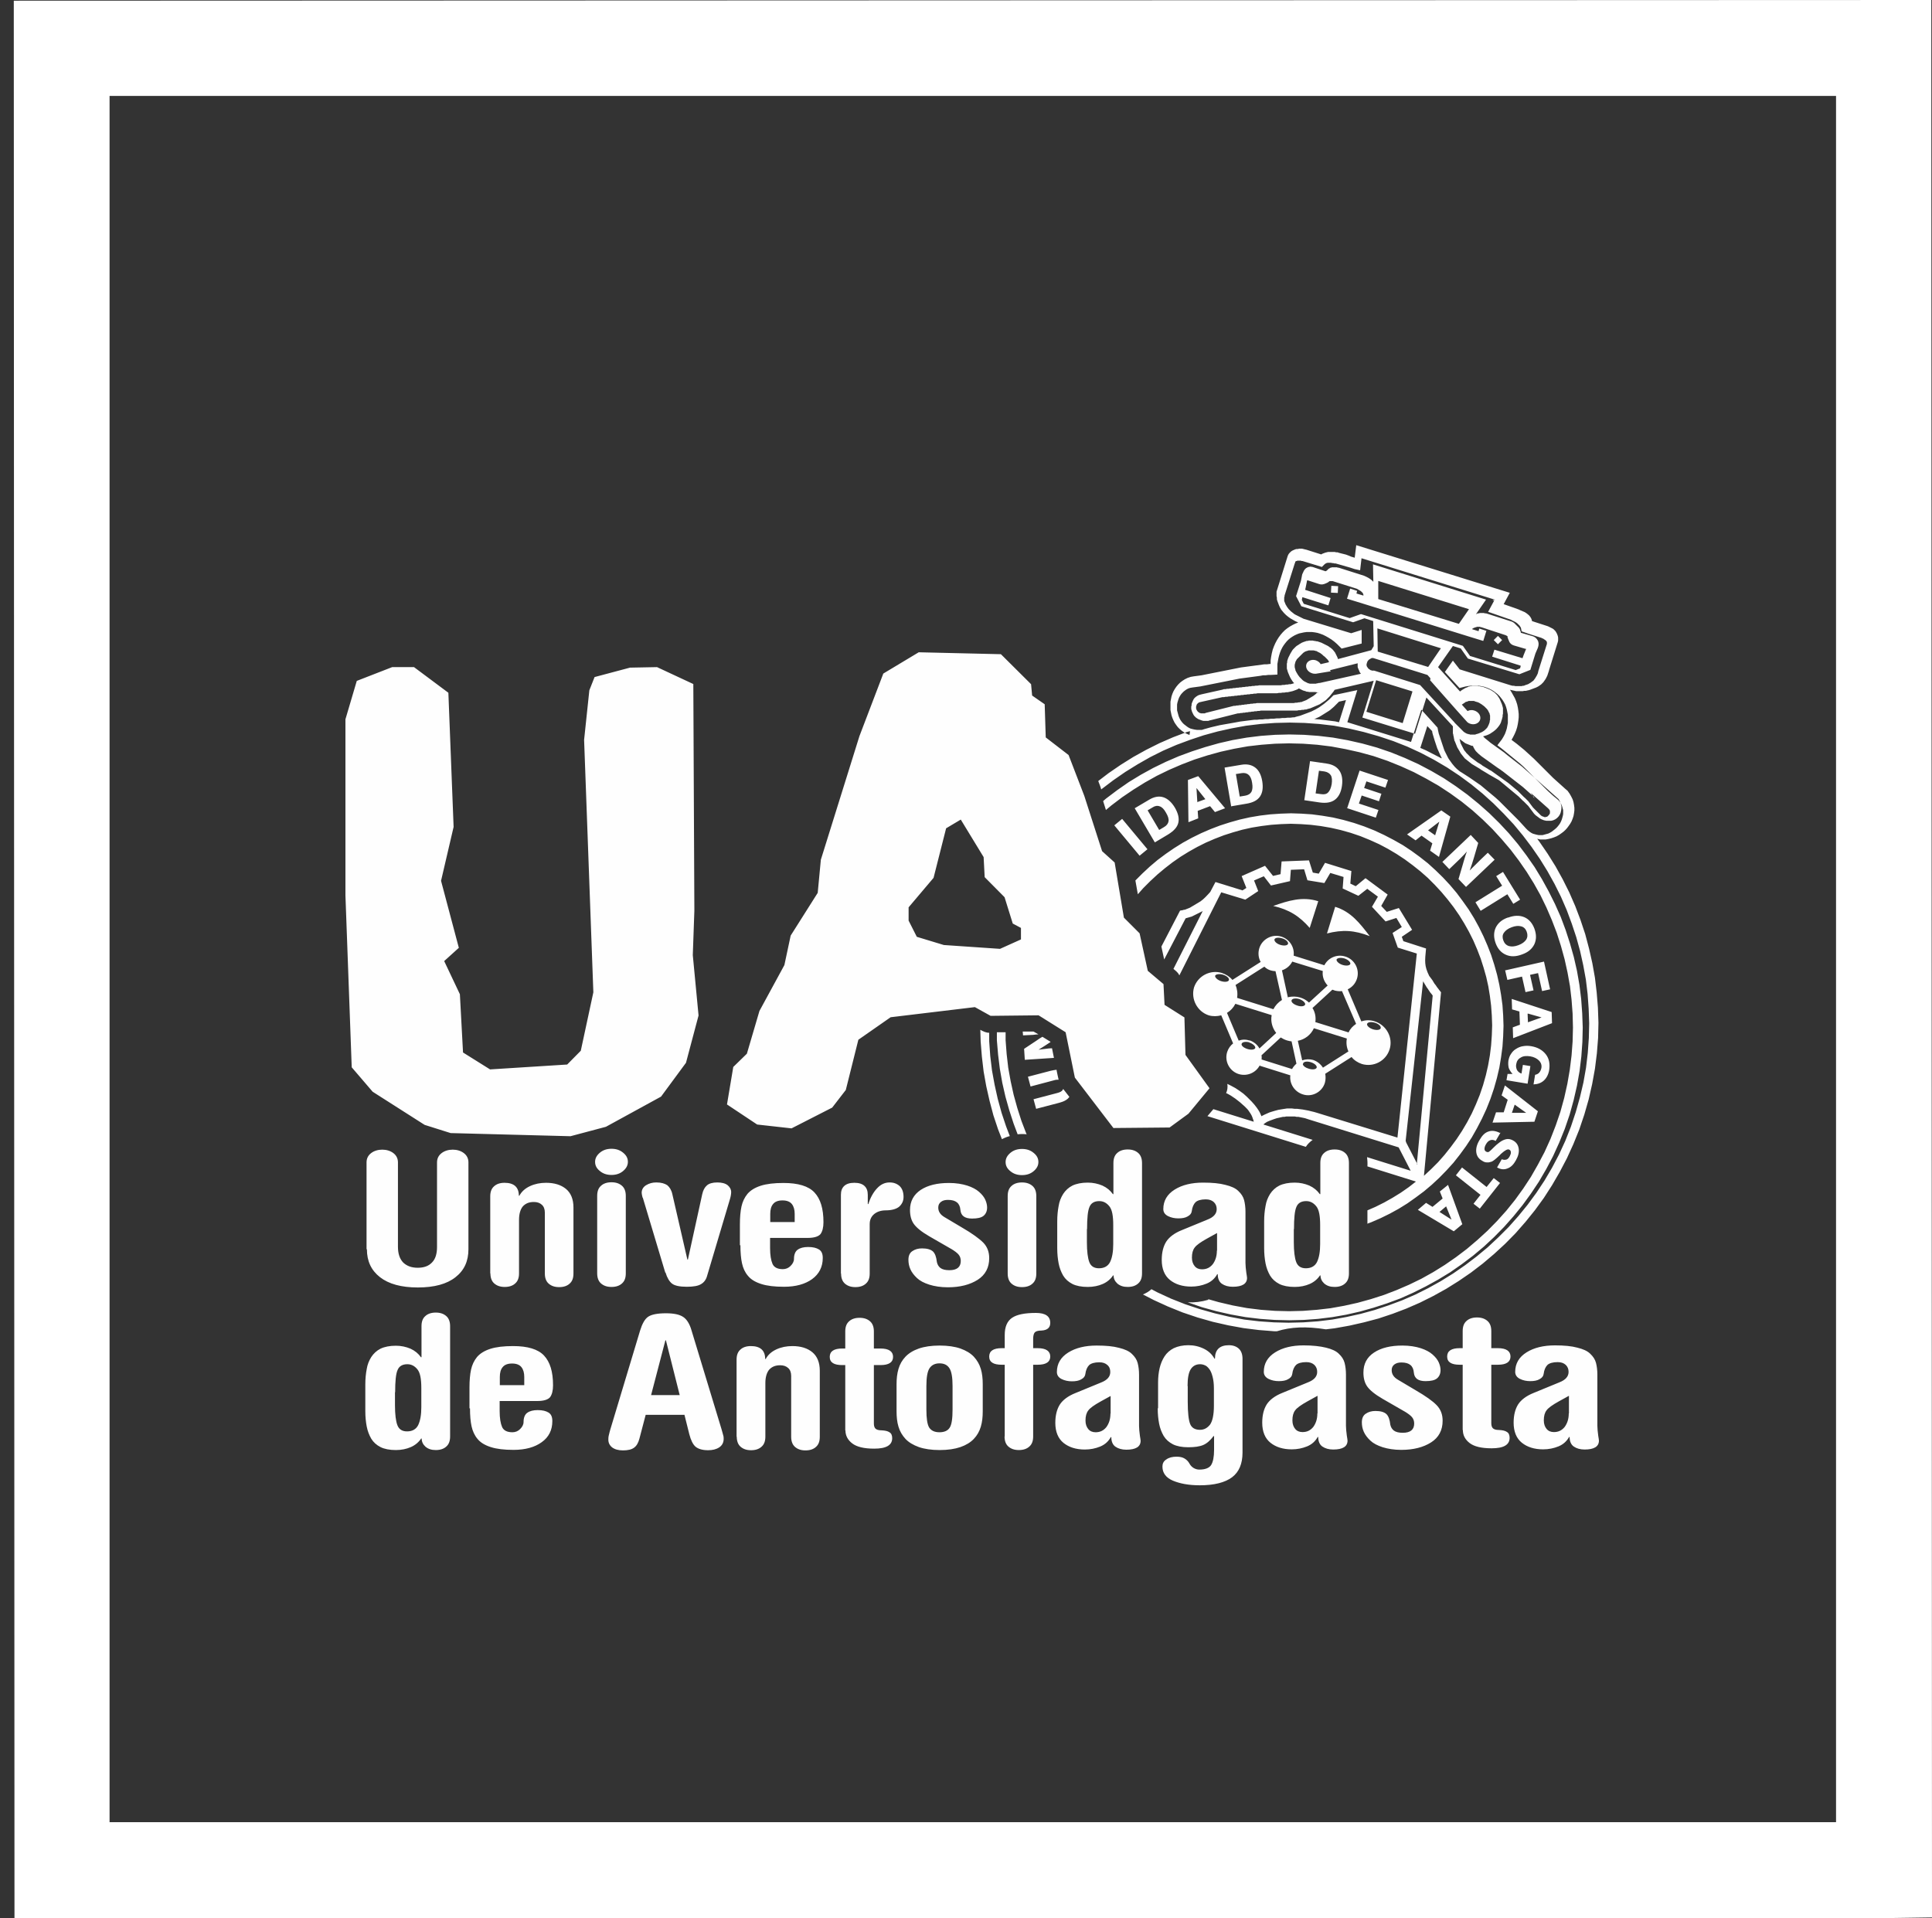
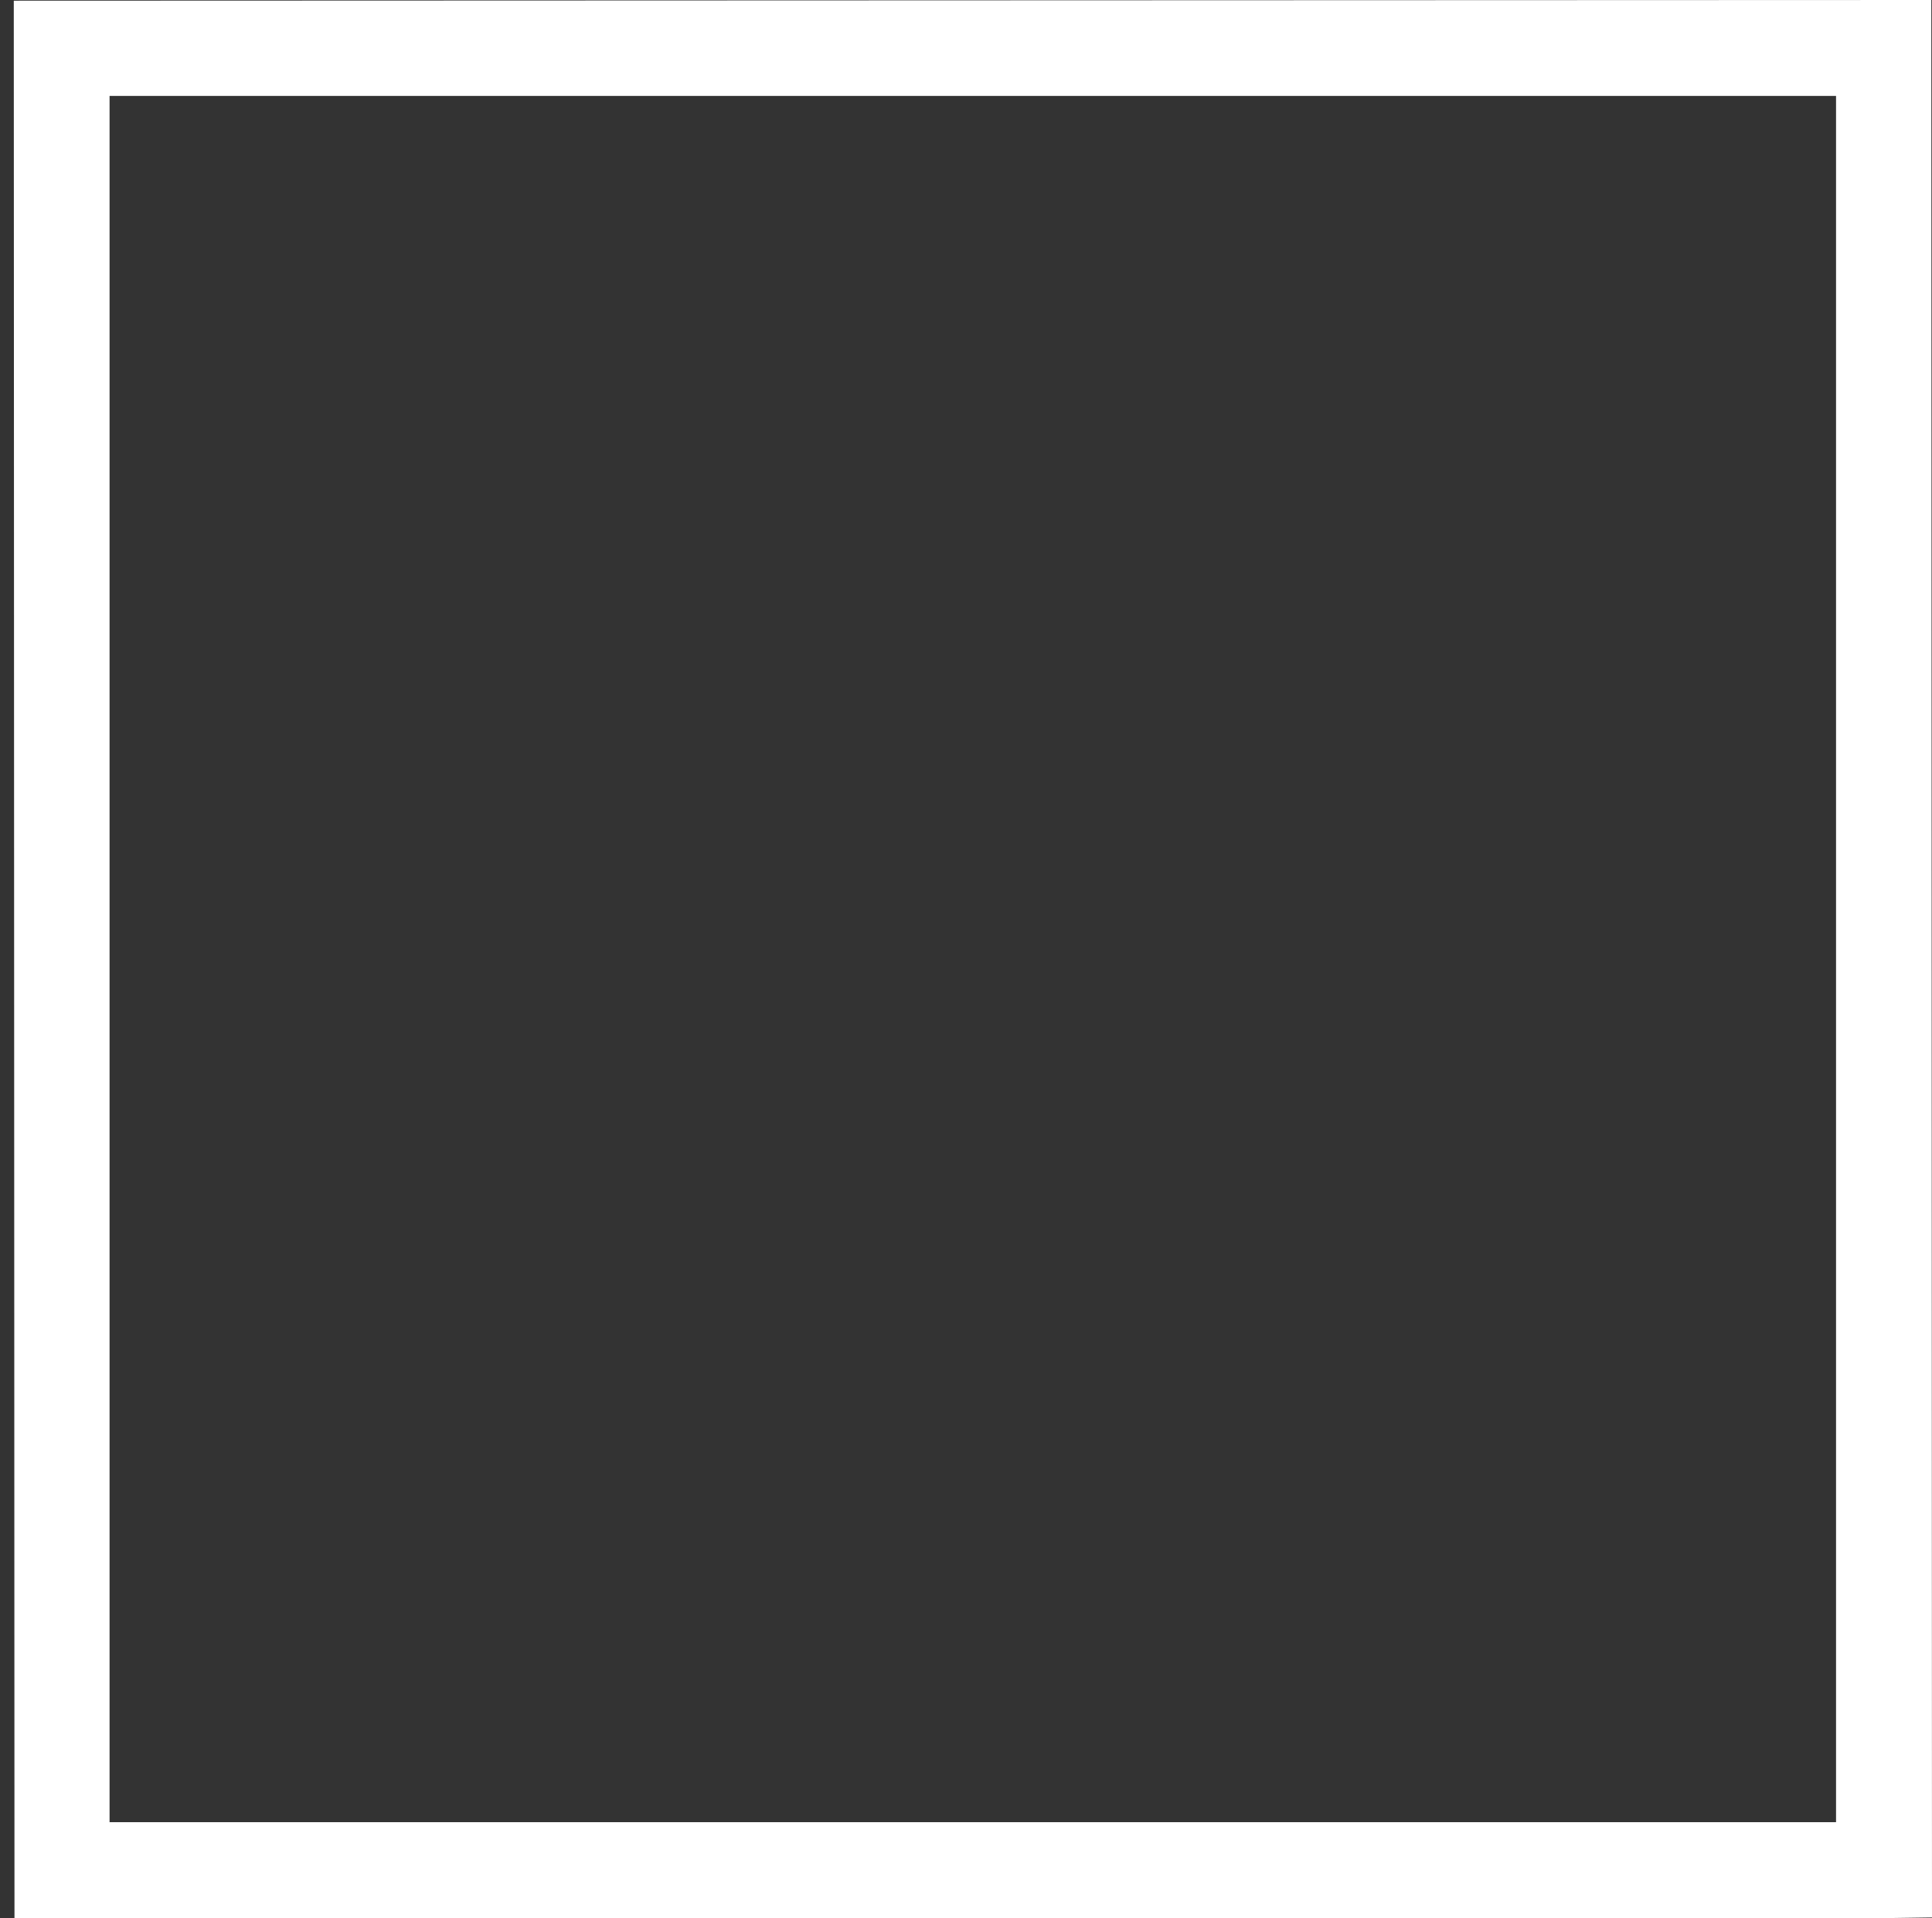
<svg xmlns="http://www.w3.org/2000/svg" id="Capa_2" data-name="Capa 2" viewBox="0 0 110.74 109.95">
  <rect x="0" y="0" width="110.74" height="109.95" fill="#333333" stroke="none" />
  <defs>
    <style> .cls-1 { fill: #fff; } .cls-1, .cls-2 { stroke-width: 0px; } .cls-2 { fill: #fefefe; fill-rule: evenodd; } </style>
  </defs>
  <path class="cls-1" d="m107.99,109.95H.83L.79.04l109.91-.04.04,109.91-2.75.04Zm-101.7-5.5h98.95V5.5H6.28v98.96Z" />
-   <path class="cls-2" d="m78.41,70.13l.19-.07.53-.23.53-.26.51-.28.5-.31.48-.34.47-.35.45-.38.43-.4.41-.42.4-.44.37-.47.35-.48.33-.5.3-.53.28-.54.26-.56.23-.58.2-.59.17-.6.14-.6.1-.6.08-.6.04-.6.02-.6-.02-.59-.04-.59-.08-.59-.1-.58-.13-.58-.16-.57-.18-.56-.21-.54-.23-.53-.26-.53-.28-.51-.31-.5-.34-.48-.35-.47-.38-.45-.4-.43-.42-.41-.44-.4-.47-.37-.48-.35-.5-.33-.53-.3-.54-.28-.56-.26-.58-.23-.59-.2-.6-.17-.6-.14-.6-.1-.6-.08-.6-.04-.6-.02-.59.02-.59.04-.59.07-.59.1-.58.13-.57.16-.56.18-.55.21-.53.23-.53.26-.51.28-.5.31-.48.33-.47.35-.45.38-.43.4-.4.4.14.79.31-.35.4-.4.41-.38.43-.36.44-.34.46-.32.47-.29.48-.27.5-.25.51-.22.52-.2.53-.17.53-.15.54-.12.55-.09.56-.07.56-.04.57-.02.57.02.57.04.57.07.58.1.57.13.57.16.56.19.54.22.53.24.51.27.49.29.47.31.46.34.44.35.42.37.4.4.38.41.36.43.34.44.32.46.29.47.27.48.25.5.22.51.2.52.17.53.15.53.12.54.09.55.07.56.04.56.02.57-.02.57-.04.57-.07.57-.1.57-.13.57-.16.57-.19.56-.22.54-.24.53-.27.51-.29.49-.31.47-.34.46-.35.44-.37.42-.4.4-.41.38.98-10.52-.12-.15-.05-.07-.05-.06-.04-.06-.04-.06-.04-.05-.04-.05-.03-.05-.03-.05-.03-.05-.03-.05-.03-.04-.03-.04-.03-.04-.03-.04-.03-.04-.03-.04c-.29-.59-.25-.83-.18-1.57l-1.3-.42-.09-.25.59-.4-.76-1.25-.69.22-.32-.34.37-.65-1.27-.94-.56.46-.31-.15.06-.72-1.51-.47-.36.62-.34-.06-.22-.7-1.57.06-.06.73-.43.1-.46-.58-1.34.59.27.68-.22.14-1.55-.48-.3.57c-.17.19-.37.41-.56.54l-.05.03-.05.03-.05.03-.05.03-.05.03-.05.03-.05.03-.05.03-.05.03-.05.03-.05.03-.05.03-.05.02-.05.02-.05.02-.05.02-.05.02-.05.02h-.05s-.05.02-.05.02l-.17.03-1.07,2.06.16.74,1.23-2.36h0l.07-.02.07-.02.07-.02.07-.02.07-.02.06-.03.06-.03.06-.03.06-.03.06-.03.06-.03.06-.03.06-.03.06-.03.06-.03.03-.02-1.68,3.32c.16.13.27.22.34.37l2.4-4.76,1.38.42.74-.49-.24-.61.56-.24.41.53,1.09-.25.05-.65.76-.03.19.63.97.16.34-.58.76.23-.05.66.9.42.51-.4.61.45-.34.58.78.84.62-.2.31.52-.53.34.3.84,1.09.34-1.11,10.55-4.61-1.42-.17-.05-.17-.04-.16-.04-.16-.03-.16-.03-.16-.02-.16-.02h-.15s-.15-.02-.15-.02h-.28s-.13.02-.13.02l-.13.02-.12.02-.12.02-.11.03-.11.03-.1.03-.1.03-.09.03-.09.04-.09.04-.09.04-.08.04-.08.04-.02.02-.02-.04-.04-.09-.04-.09-.05-.09-.06-.09-.06-.09-.07-.09-.07-.09-.08-.09-.08-.09-.09-.09-.09-.09-.09-.09-.1-.09-.1-.09-.11-.08-.11-.08-.12-.08-.12-.08-.13-.07-.13-.07-.14-.07-.06-.03c.03.2,0,.38-.07.53l.07.03.09.05.09.05.09.06.09.06.09.06.09.07.09.07.09.07.09.08.09.08.09.08.08.08.08.08.07.09.06.09.06.09.05.09.04.09.03.09.03.08.02.08v.02l-2.31-.72-.34.4,5.64,1.76c.1-.16.23-.28.39-.4l-2.82-.88.03-.03.05-.04.06-.04.06-.04.07-.03.07-.03.08-.03.08-.03.08-.03.09-.03.09-.03.09-.02.09-.02.09-.02.09-.02h.09s.09-.02.09-.02h.09s.1,0,.1,0h.31s.1.02.1.02h.1s.1.02.1.02l.1.02.1.02.09.02.09.03.09.03,5.18,1.61.69,1.34-2.5-.78c.02.16.03.34.02.53l2.78.87-.41.32-.46.32-.47.29-.48.27-.5.25-.46.2v.77Zm2.8-3.4l.91-9.66-.04-.06-.05-.06-.05-.06-.04-.06-.04-.06-.04-.06-.04-.06-.04-.05-.03-.05-.03-.05-.03-.05-.03-.05-.03-.05-.03-.05-.03-.05h0s-1,9.14-1,9.14l.03.1.65,1.26h0Zm1.42-23.3l-.05-.09-.04-.09-.04-.09-.04-.09-.04-.09-.04-.09-.03-.09-.03-.09-.03-.09-.03-.09-.03-.09-.03-.1-.03-.1-.03-.1-.03-.1-.02-.1v-.03s-.28-.29-.28-.29l-.4,1.25.32.14.78.4.11.06v.02Zm-14.45-1.3l-.16-.07-.15-.08-.13-.09-.12-.1-.11-.11-.09-.12-.09-.13-.07-.14-.06-.14-.05-.15-.03-.15-.03-.15v-.16s0-.16,0-.16v-.16s.03-.15.03-.15l.03-.15.05-.15.06-.14.08-.14.09-.13.1-.12.11-.11.13-.1.14-.09.16-.08.18-.06.17-.03.15-.02.15-.02.15-.02.15-.03.15-.03.15-.03.15-.03.15-.03.15-.03.15-.03.15-.03.15-.03.15-.03.15-.03.15-.03.15-.03.15-.03.15-.03.15-.02.15-.02.15-.02.15-.02.15-.02.15-.02.15-.02.15-.02.15-.02h.15s.15-.02.15-.02h.06v-.2s.03-.21.03-.21l.04-.21.05-.2.07-.19.08-.18.09-.17.1-.16.11-.15.12-.14.13-.13.14-.11.15-.1.16-.09.16-.08.16-.06h-.02s-.08-.04-.08-.04l-.07-.03-.07-.04-.07-.04-.07-.04-.07-.04-.07-.05-.07-.05-.06-.05-.06-.05-.06-.06-.06-.06-.05-.06-.05-.06-.05-.06-.04-.07-.04-.07-.03-.07-.03-.07-.03-.08-.03-.08-.03-.08-.02-.08v-.09s-.02-.09-.02-.09v-.26s.03-.09.03-.09l.6-1.92.03-.08.04-.07.05-.06.05-.05.06-.05.07-.04.07-.03.07-.03.07-.02h.08s.08-.02.08-.02h.16s.08.02.08.02l.08.02.09.02.85.27.07-.04.08-.03.08-.03.08-.02.08-.02h.08s.08,0,.08,0h.23s.08.02.08.02h.08s.08.03.08.03l.08.02.08.02.08.02.08.02.08.02.08.03.08.03.07.03.07.03.07.02.07.02.06.02.09-.72,8.8,2.73-.35.65.79.28.08.03.06.03.07.03.07.03.07.03.07.03.06.04.06.04.06.05.06.05.05.06.05.07.04.08.03.09v.03s.15.05.15.05l.74.24.05.02.06.03.06.03.06.03.06.03.06.04.05.05.05.05.04.06.04.07.03.07.03.08.02.09v.09s0,.09,0,.09l-.02.09-.49,1.57-.02.08-.03.09-.03.09-.03.09-.04.08-.04.08-.05.08-.05.07-.05.07-.06.06-.06.06-.07.05-.07.05-.07.04-.08.04-.08.03-.08.03-.08.03-.08.03-.09.03-.09.02-.09.02h-.09s-.09.02-.09.02h-.37s-.09-.02-.09-.02l-.09-.02-.09-.02-.09-.02h0s.1.16.1.16l.09.16.09.16.07.17.06.18.04.18.03.19.02.19v.19l-.02.19-.03.19-.04.19-.06.19-.08.19-.09.18-.09.16.05.04.12.09.12.09.11.09.11.09.11.09.11.09.11.1.11.1.11.1.11.1.11.1.1.1.1.1.1.1.1.1.1.1.1.1.1.1.1.1.1.1.1.1.1.1.1.09.1.09.1.09.1.09.1.09.1.09.1.09.13.11.12.17.09.16.08.16.05.16.03.16.02.16v.16l-.02.16-.03.16-.05.15-.06.15-.08.14-.09.13-.09.12-.1.11-.11.1-.12.09-.13.09-.14.08-.15.06-.15.05-.16.04-.16.03h-.16s-.16,0-.16,0l-.17-.04.12.16.48.7.45.72.41.74.38.76.34.78.3.79.27.81.22.83.19.84.15.84.1.85.07.86.03.87-.02.87-.07.88-.11.88-.16.88-.2.88-.25.87-.29.86-.34.84-.37.81-.41.78-.44.76-.47.73-.51.7-.54.67-.57.65-.6.61-.63.58-.65.55-.68.52-.7.48-.72.45-.74.41-.76.38-.78.34-.79.3-.81.27-.83.22-.84.19-.84.15-.5.06c-1.14-.18-2.01-.14-2.81.11h-.15l-.88-.07-.88-.11-.88-.16-.88-.2-.88-.25-.86-.29-.84-.34-.81-.37-.62-.32c.17-.07.34-.16.49-.3l.34.18.78.36.81.32.84.28.85.24.85.2.85.16.85.1.85.06.84.02.84-.02.84-.06.83-.1.82-.15.81-.18.8-.22.78-.26.78-.29.76-.33.74-.37.72-.4.71-.44.68-.47.66-.5.64-.53.61-.57.59-.59.56-.63.53-.65.5-.68.47-.71.43-.73.4-.76.36-.78.32-.81.28-.84.24-.85.2-.85.15-.85.1-.85.06-.85.02-.84-.03-.84-.06-.84-.1-.83-.15-.82-.18-.81-.22-.8-.26-.78-.29-.78-.33-.76-.37-.74-.4-.72-.44-.71-.47-.68-.5-.66-.53-.64-.57-.61-.59-.59-.62-.56-.65-.53-.68-.5-.71-.47-.73-.43-.76-.4-.78-.36-.81-.32-.84-.28-.85-.24-.85-.2-.85-.16-.85-.1-.85-.06-.84-.02-.84.02-.84.06-.83.1-.82.15-.81.18-.8.22-.78.26-.78.29-.76.33-.74.37-.72.41-.71.44-.68.47-.7.53c-.04-.16-.11-.32-.17-.48l.59-.45.7-.48.72-.45.74-.41.76-.38.78-.34.79-.3.15-.04h.03Zm1.07,32.34l.6.17.81.19.81.15.81.1.81.06.8.02.8-.02.79-.06.78-.09.78-.14.77-.17.76-.21.75-.24.73-.28.72-.31.7-.34.68-.38.66-.41.65-.45.62-.47.6-.51.58-.53.55-.56.53-.59.5-.62.47-.65.44-.67.4-.7.38-.72.34-.75.3-.77.27-.79.22-.8.18-.81.14-.81.1-.81.06-.8.02-.8-.02-.8-.06-.79-.09-.78-.14-.78-.17-.77-.21-.76-.24-.75-.28-.73-.31-.72-.34-.7-.38-.68-.41-.66-.45-.65-.47-.62-.51-.6-.53-.58-.56-.55-.59-.53-.62-.5-.65-.47-.67-.44-.7-.4-.72-.38-.75-.34-.77-.31-.79-.27-.8-.22-.81-.18-.81-.15-.81-.1-.81-.06-.8-.02-.8.02-.79.06-.78.09-.78.14-.77.17-.76.21-.75.24-.73.28-.72.31-.7.34-.68.38-.66.41-.65.44-.62.47-.31.26-.16-.51.16-.14.65-.49.66-.46.69-.42.71-.39.72-.35.74-.32.76-.28.77-.25.78-.22.79-.18.8-.14.81-.1.82-.06.82-.02.83.02.83.06.84.1.84.15.84.19.83.23.82.28.79.32.77.35.74.39.72.42.69.46.66.48.64.52.61.54.58.57.55.59.52.62.49.65.46.66.42.69.39.71.36.72.33.74.28.75.25.77.22.78.18.79.14.8.1.81.06.82.03.82-.02.83-.06.83-.1.83-.15.84-.19.83-.23.83-.28.82-.32.79-.35.77-.39.74-.42.72-.46.69-.48.66-.52.64-.54.61-.57.58-.59.55-.62.52-.65.49-.66.46-.69.42-.71.39-.72.36-.74.33-.76.28-.77.25-.78.22-.79.18-.8.14-.81.1-.82.06-.83.02-.83-.02-.83-.06-.84-.1-.84-.15-.84-.19-.83-.23-.81-.28c.39.02.78-.03,1.16-.14h.02Zm-11.37-9.35l-.21-.55-.26-.78-.22-.8-.18-.81-.15-.82-.1-.83-.06-.84v-.49c-.19,0-.34-.08-.51-.17l.02.68.07.86.1.85.15.84.19.84.22.83.27.81.22.56c.15-.08.3-.14.46-.18Zm17.49-23.9l.28.02.88.11.22.05.4-1.27-.4.09-.06.06-.06.06-.06.06-.06.06-.06.06-.07.06-.07.06-.07.06-.07.05-.08.05-.08.05-.08.05-.08.05-.08.05-.08.05-.09.05-.09.04-.09.04-.09.04v-.02Zm3.58-5.2l3.64,1.14-.73,1.07-2.89-.88-.02-1.33Zm-2.73,2.4l1.6-.4v.22s.03.08.03.08l.03.07.03.07.03.07.04.06.03.03-2.37.53h-.06s-.05.02-.05.02h-.05s-.05.02-.05.02h-.05s-.05,0-.05,0h-.26s-.04-.02-.04-.02h-.04s-.04-.02-.04-.02l-.04-.02-.04-.02-.04-.02-.04-.02-.04-.02-.04-.03-.04-.03-.03-.03-.03-.03-.03-.03-.03-.03-.03-.03-.03-.03-.03-.04-.03-.04-.03-.04-.03-.05-.03-.05-.03-.05-.02-.04-.02-.04-.02-.04v-.04s-.02-.04-.02-.04v-.04s-.02-.04-.02-.04v-.17s.02-.04.02-.04v-.04s.02-.04.02-.04v-.04s.03-.04.03-.04l.02-.04.02-.04.02-.03.03-.03.03-.03.03-.03.03-.03.03-.03.03-.03.03-.03.03-.03.03-.03.03-.03.03-.03.03-.03.03-.02.03-.02.03-.02.03-.02h.03s.03-.02.03-.02h.03s.03-.02.03-.02h.03s.04-.02.04-.02h.04s.04,0,.04,0h.22s.04.02.04.02h.04s.04.02.04.02h.04s.04.03.04.03l.04.02.04.02.04.02.04.02.04.03.04.03.04.03.03.03.03.03.04.03.04.03.03.03.03.03.03.03.03.03.03.03.03.03.02.03.02.03.02.04v.04s-.47.11-.47.11c-.05-.1-.15-.17-.27-.22-.24-.08-.49.03-.55.23-.06.21.08.43.32.51.08.03.16.03.22.03l.85-.14v-.03Zm10.95-.26l-.04.15-.25.1-2.62-.81-.41-.58-5.84-1.82-.65.23-2.63-.82-.11-.22.03-.16,1.49.47.13-.42-1.46-.47.03-.13.07-.35v-.03s.03-.04.03-.04l.68.22.09.02h.09l.09-.02.08-.03.07-.03.06-.03.05-.03.03-.03h.02s0-.02,0-.02h0s0,0,0,0h.19l1.39.44.05.03.05.03.05.03.05.03.04.03.03.03.03.03.03.03.02.03v.03s.02.03.02.03v.06s-.4-.12-.4-.12l.04-.15-.4-.13-.18.58.75.23,6.31,1.96.75.23.18-.58-.41-.13-.04.15-.36-.11v-.02s.03-.03.03-.03h.02s.03-.03.03-.03h.03s.03-.02.03-.02h.03s.03-.02.03-.02h.03s.03-.02.03-.02h.18s.04.02.04.02h.03s1.37.45,1.37.45h.02s.02.02.02.02h.02s.02.02.02.02h.02s.02.02.02.02h.02s0,.02,0,.02h0s0,.02,0,.02h0s0,.02,0,.02v.02s.02.02.02.02h0s0,.03,0,.03l.03.07.03.07.03.07.04.06.06.06.08.05.08.03.65.19h.04v.03l-.02.04-.12.3-.06.17-1.61-.49-.13.4,1.61.51h-.03Zm-1.31-1.71l.24.24-.24.24-.24-.24.24-.24Zm-9.55-2.87l.39.02-.02.39-.39-.02.02-.39Zm4.64,6.05l-2.07-.64-.56,1.81,2.08.65.56-1.81h0Zm-5.56.04h-.07s-.07,0-.07,0h-.21s-.07-.02-.07-.02h-.07s-.07-.03-.07-.03l-.07-.02-.07-.02-.06-.03-.06-.03-.06-.03-.06-.03-.04.03-.08.04-.08.03-.08.03-.09.03-.09.02-.09.02-.09.02h-.09s-.1.02-.1.02h-.1s-.11.02-.11.02h-.11s-.11.02-.11.02h-1.11s-.1.02-.1.02h-.1s-.09.02-.09.02h-.09s-.09.02-.09.02h-.1s-.09.02-.09.02h-.09s-.09.02-.09.02h-.09s-.09.02-.09.02h-.09s-.09.02-.09.02h-.09s-.09.02-.09.02h-.09s-.09.02-.09.02h-.09s-.09.02-.09.02h-.09s-.09.02-.09.02h-.09s-.09.02-.09.02l-.09.02-.09.02-.09.02-.09.02-.09.02-.09.02-.09.02-.09.02-.09.02-.09.02-.09.02-.09.02-.09.02-.07.02h-.02s-.03.03-.03.03l-.03.02-.02.02-.02.02-.02.02v.02s-.02.03-.02.03v.03s-.02.03-.02.03v.03s0,.03,0,.03v.08s.02.03.02.03v.03s.02.03.02.03l.02.03.02.03.02.02.02.02.03.02.03.02.03.02h.03s.03.02.03.02h.03s.04,0,.04,0h.15s.07-.03.07-.03l.08-.02.08-.02.08-.02.08-.02.08-.02.08-.02.08-.02.08-.02.08-.02.08-.02.08-.02.08-.02.08-.02.08-.02.08-.02.08-.02.08-.02.08-.02.08-.02.08-.02h.08s.08-.02.08-.02h.08s.08-.02.08-.02h.08s.08-.02.08-.02h.08s.08-.02.08-.02h.08s.08-.02.08-.02h.08s.09-.02.09-.02h.09s.09-.02.09-.02h.09s.09-.02.09-.02h2.11s.09-.02.09-.02h.09s.09-.02.09-.02h.06s.06-.02.06-.02h.06s.06-.03.06-.03l.06-.02.05-.02.05-.02.05-.02.05-.03.05-.03.05-.03.05-.03.05-.03.05-.03.05-.03.05-.03.04-.03.04-.03.04-.03.04-.04.04-.04.03-.02h.09Zm8.42,30.51l-.48.4-2.06-1.23.47-.4.37.23.58-.48-.16-.4.47-.38.82,2.26Zm-.92-1.03l-.38.32.69.44-.31-.76Zm.91-2.23l1.41,1.12.41-.51.36.28-1.16,1.47-.36-.28.4-.51-1.41-1.12.36-.46h0Zm2.21-2l-.28.48c-.11-.06-.22-.08-.31-.04-.09.03-.17.1-.24.22-.06.1-.09.19-.09.27s.03.13.09.16c.03.02.06.03.09.03s.06,0,.09-.03c.04-.03.12-.09.24-.22.12-.12.23-.22.33-.29.14-.11.27-.17.4-.2.13-.03.26,0,.39.07.19.1.3.26.33.47.03.21-.02.42-.16.67-.13.24-.29.4-.49.47-.2.08-.39.05-.59-.06l.27-.47c.09.04.18.04.26.02s.14-.09.2-.2c.04-.08.07-.16.06-.22,0-.07-.03-.12-.09-.15-.09-.05-.24.03-.45.22-.03.03-.07.06-.09.09,0,0,0,0-.02.02-.22.21-.37.33-.46.36-.09.03-.17.05-.27.04-.09,0-.17-.03-.26-.09-.2-.11-.31-.27-.34-.48-.03-.22.03-.46.19-.72.15-.26.31-.42.51-.48.19-.07.41-.04.65.08h0Zm2.14-1.22l-.2.6-2.4.05.2-.59h.44l.23-.72-.35-.25.19-.57,1.89,1.48v-.02Zm-1.33-.38l-.16.47h.82s-.66-.47-.66-.47h0Zm-.41-1.76h.29c-.1-.1-.17-.22-.22-.34-.03-.12-.04-.27-.02-.42.03-.15.07-.28.15-.39.07-.11.16-.21.28-.28.12-.08.26-.14.4-.16.16-.03.31-.03.48,0,.36.06.64.22.83.46s.25.54.2.89c-.04.26-.15.47-.3.61-.16.15-.36.22-.6.23l.09-.55c.1-.02.18-.06.24-.13.06-.07.1-.16.12-.26.03-.16-.02-.31-.14-.43-.12-.12-.28-.2-.5-.24-.22-.03-.4-.02-.54.07-.15.08-.23.2-.26.37-.03.13,0,.25.04.34.05.09.14.17.26.21l.08-.5.43.07-.16,1.01-1.21-.2.06-.35h0Zm2.53-3.54l.02.63-2.23.86-.02-.62.41-.15-.03-.76-.42-.12-.02-.6,2.28.75h0Zm-1.38.09l.02.49.78-.28-.78-.22h0Zm-1.27-2.49l2.21-.5.35,1.59-.46.1-.23-1.03-.46.1.2.89-.46.1-.2-.89-.84.19-.13-.56h0Zm.15-3.02c.34-.13.65-.14.92-.03.27.11.47.34.59.66.12.33.12.62,0,.89-.13.27-.36.47-.71.59-.34.13-.65.14-.92.02-.28-.12-.47-.34-.59-.66-.12-.33-.12-.62,0-.89.13-.27.36-.47.71-.59h0Zm.21.55c-.22.08-.36.19-.45.32-.09.13-.09.28-.03.44.06.16.16.27.32.32.15.04.33.03.54-.05.22-.08.36-.19.45-.32.08-.13.09-.28.03-.45-.06-.16-.16-.27-.32-.31-.15-.04-.33-.03-.54.05Zm-2.08-1.43l1.53-.95-.34-.55.39-.24.98,1.59-.39.24-.34-.55-1.53.95-.3-.49h0Zm-1.91-2.3l1.64-1.56.43.46-.24.82c-.04.14-.08.27-.12.39-.04.13-.09.25-.13.37.12-.12.23-.24.34-.34.1-.1.2-.2.28-.28l.42-.4.39.4-1.64,1.56-.43-.45.25-.85c.03-.1.06-.22.1-.34.03-.12.08-.25.13-.39-.09.11-.19.21-.28.3-.09.09-.16.17-.24.24l-.49.47-.39-.41h-.02Zm-.05-2.97l.52.36-.65,2.31-.51-.36.13-.42-.62-.44-.34.27-.49-.34,1.97-1.38h0Zm-.75,1.15l.4.28.24-.78-.65.5Zm-4.64-1.28l.71-2.15,1.63.54-.15.44-1.09-.36-.13.38.99.33-.14.43-.99-.33-.16.46,1.12.37-.15.44-1.66-.55h0Zm-2.46-.45l.33-2.24.96.14c.33.05.57.18.72.4.15.22.2.51.15.87-.05.37-.19.64-.4.8-.21.16-.5.21-.87.16l-.88-.13h0Zm.65-.39l.31.04c.18.03.32,0,.41-.1.09-.09.16-.25.2-.47.03-.22.02-.4-.05-.51-.07-.11-.19-.19-.37-.22l-.31-.04-.19,1.29h0Zm-4.84.75l-.38-2.23.95-.16c.33-.06.6,0,.81.16.21.16.34.42.4.78.06.37.02.66-.13.88-.15.22-.41.35-.78.41l-.88.15v.02Zm.49-.57l.31-.05c.17-.03.29-.1.36-.22.06-.12.08-.28.04-.51-.03-.22-.1-.38-.21-.47-.1-.09-.24-.12-.41-.09l-.31.05.22,1.29h0Zm-2.97-.95l.59-.22,1.54,1.84-.58.22-.28-.34-.71.27.03.43-.56.22-.03-2.4h0Zm.53,1.27l.47-.17-.51-.64.05.82h0Zm-2.43,2.3l-1.15-1.95.83-.49c.28-.17.56-.22.81-.14.25.08.47.28.66.59.19.33.26.61.2.87-.06.26-.26.47-.58.67l-.77.46h0Zm.26-.71l.27-.16c.16-.09.24-.21.26-.34.02-.13-.03-.29-.15-.49-.11-.2-.23-.32-.36-.36-.13-.05-.27-.03-.42.07l-.27.16.66,1.12h0Zm-1.13,1.48l-1.45-1.74.45-.37,1.45,1.74-.45.37Zm-4.91,11.59l-1.67.11-.04-.63.71-.47c.11-.08.23-.16.34-.22l.47.29h0s-.05.04-.05.04c-.09.06-.18.12-.29.19-.11.07-.22.14-.35.22.15-.02.28-.03.41-.05.13-.02.24-.03.34-.03h.02l.11.55h.02Zm-.88-1.35c-.11,0-.22.02-.31.03l-.58.03-.02-.22h.62s.28.16.28.16h0Zm1.77,3.58c-.05.07-.11.13-.19.18-.1.07-.24.12-.42.17l-1.3.34-.15-.55,1.37-.36c.15-.04.25-.09.3-.17,0-.02.03-.04.03-.06l.35.45h0Zm-.62-.98c-.07,0-.16,0-.25.03l-1.36.36-.15-.56,1.3-.34c.13-.03.25-.05.34-.06,0,.05.12.58.12.58h0Zm21.31-23.01l-.17-.19-.22-.07-2.89-.9h-.09s-.05.03-.05.03l-.04.02-.03.02-.03.02-.03.03-.03.03-.02.03-.02.03v.03s-.02.03-.02.03v.03s-.02.03-.02.03v.11s.02.03.02.03v.03s.03.03.03.03l.02.03.02.03.03.03.03.02.03.02.03.02.03.02h.03s.03.02.03.02h.04s.09,0,.09,0l2.64.83,1.96,2.13.03.04.03.03.03.03.03.03.03.03.03.03.03.03.03.03.03.03.03.03.03.03.03.03.03.03.03.03.03.03.03.03.03.03.03.03.03.02.03.02.03.02.04.02.04.02.04.02h.04s.04.02.04.02h.04s.04.02.04.02h.04s.03,0,.03,0h.21s.08-.03.08-.03l.08-.02.08-.03.07-.03.07-.03.07-.04.06-.04.06-.05.05-.05.05-.05.04-.05.03-.06.03-.06.03-.07.02-.06.02-.06v-.06s.02-.05.02-.05v-.05s0-.05,0-.05v-.16s-.02-.05-.02-.05v-.04s-.02-.04-.02-.04l-.02-.04-.02-.04-.02-.04-.02-.04-.03-.04-.03-.04-.03-.03-.03-.03-.03-.03-.03-.03-.03-.03-.04-.03-.04-.03-.04-.03-.04-.03-.05-.03-.05-.03-.05-.03-.05-.02-.05-.02h-.03s-.03-.02-.03-.02h-.03s-.03-.02-.03-.02h-.03s-.03-.02-.03-.02h-.31s-.03.02-.03.02h-.03s-.03.02-.03.02h-.03s-.03.02-.03.02h-.03s-.03.03-.03.03l-.03.02-.03.02-.03.02-.03.02-.03.02-.03.02.33.37c.11-.06.25-.08.39-.03.24.08.39.3.33.52-.06.21-.32.32-.56.24-.06-.02-.11-.04-.17-.09l-.62-.69-1.52-1.72v.05Zm-3.93-.3h0s0,0,0,0Zm9.68,6.87l.09.08.09.08.09.08.09.08.09.08.09.08.09.08.09.08.09.08.09.08.09.08.05.05.03.04.03.06v.06s0,.05,0,.05v.04s-.03.04-.03.04l-.02.04-.03.03-.03.03-.03.03-.03.02h-.04s-.04.02-.04.02h-.05l-.06-.02-.07-.03h-.03s-.03-.03-.03-.03l-.03-.02-.03-.03-.03-.03-.03-.03-.03-.03-.03-.03-.03-.03-.03-.03-.03-.03-.03-.03-.03-.03-.03-.03-.03-.03-.03-.03-.03-.03-.03-.03-.03-.04-.03-.04-.03-.04-.03-.04-.03-.04-.03-.04-.03-.04-.03-.04-.03-.04-.04-.04-.04-.04-.04-.04-.04-.04-.03-.03-.06-.05-.06-.06-.06-.06-.06-.06-.06-.06-.06-.06-.06-.06-.06-.05-.06-.05-.06-.05-.06-.05-.06-.05-.06-.05-.06-.05-.06-.05-.06-.05-.07-.05-.07-.05-.07-.05-.07-.05-.07-.05-.07-.05-.07-.05-.07-.05-.07-.05-.07-.05-.07-.05-.07-.05-.07-.05-.07-.05-.08-.04-.07-.04-.04-.03-.05-.03-.05-.03-.05-.03-.05-.03-.05-.03-.05-.03-.09-.07-.05-.03-.05-.03-.05-.03-.05-.03-.04-.03-.04-.03-.04-.03-.04-.03-.04-.03-.04-.03-.04-.03-.04-.03-.04-.03-.04-.03-.04-.04-.04-.04-.04-.04-.04-.04-.04-.04-.04-.04-.03-.04-.03-.04-.03-.03-.02-.03-.03-.04-.02-.04-.02-.04-.02-.04-.02-.04-.02-.04-.02-.04-.02-.04-.02-.04-.02-.04-.02-.04v-.04s-.02-.04-.02-.04v-.04s-.02-.04-.02-.04v-.04s-.02-.03-.02-.03l.03.02.04.03.04.03.04.03.04.03.04.03.04.03.04.03.05.03.05.02.05.02.05.02.05.02.05.02.05.02.05.02h.05s.03.02.03.02v.03s.04.07.04.07l.03.06.04.06.04.06.05.05.05.05.05.05.06.05.06.05.06.05.07.05.07.05.07.05.07.05.07.05.07.05.07.05.07.05.07.05.07.05.07.05.07.05.07.05.06.04.06.04.06.04.05.04.06.04.09.07.09.07.09.07.09.07.09.07.09.07.09.07.09.07.09.07.09.07.09.07.09.07.09.07.09.08.09.08.09.08.09.08.09.08.09.08.09.08.03.09Zm-8.74-11.11l4.62,1.42.58-.84-5.2-1.62v1.03s0,0,0,0Zm-.4,2.93l-1.91.51-.02-.07-.03-.07-.03-.06-.03-.06-.03-.06-.03-.06-.04-.05-.04-.05-.04-.05-.05-.05-.05-.04-.05-.04-.05-.03-.05-.04-.05-.03-.06-.03-.06-.03-.06-.03-.06-.03-.06-.03-.06-.03-.06-.02-.06-.02-.06-.02-.06-.02h-.06s-.06-.02-.06-.02h-.06s-.06-.02-.06-.02h-.24s-.06.02-.06.02h-.06s-.06.02-.06.02l-.06.02-.06.02-.05.02-.05.02-.05.03-.05.03-.05.03-.04.03-.05.03-.05.03-.05.04-.04.04-.04.04-.04.04-.04.04-.04.05-.03.05-.03.05-.03.05-.03.05-.03.06-.03.06-.03.06-.03.06-.02.06-.02.06-.02.07v.07s-.02.07-.02.07v.28s.02.07.02.07l.02.07.02.07.03.07.03.07.03.07.03.07.04.07.04.07.04.06.04.06.05.06.03.03-.06.02-.07.02-.08.02h-.08s-.09.02-.09.02h-.09s-.09.02-.09.02h-.1s-.1.02-.1.02h-.11s-.11,0-.11,0h-1.01s-.11.02-.11.02h-.1s-.1.02-.1.02h-.1s-.09.02-.09.02h-.09s-.09.02-.09.02h-.09s-.09.02-.09.02h-.09s-.09.02-.09.02h-.09s-.09.02-.09.02h-.09s-.09.02-.09.02h-.09s-.09.02-.09.02h-.09s-.09.02-.09.02h-.09s-.09.02-.09.02h-.09s-.09.03-.09.03l-.09.02-.09.02-.09.02-.09.02-.09.02-.09.02-.09.02-.09.02-.09.02-.09.02-.09.02-.09.02-.09.02-.12.03-.09.03-.07.04-.06.04-.06.05-.05.05-.04.06-.03.06-.03.07-.03.07-.02.07v.07s-.02.07-.02.07v.14s.02.07.02.07l.02.07.03.07.03.06.03.06.04.06.05.05.05.05.06.04.06.04.07.03.08.03.08.03.08.02h.09s.09,0,.09,0h.09s.09-.03.09-.03l.09-.02.08-.02.08-.02.08-.02.08-.02.08-.02.08-.02.08-.02.08-.02.08-.02.08-.02.08-.02.08-.02.08-.02.08-.02.08-.02.08-.02.08-.02.08-.02.08-.02h.08s.08-.02.08-.02h.08s.08-.02.08-.02h.08s.08-.02.08-.02h.08s.08-.02.08-.02h.08s.08-.02.08-.02h.08s.09-.02.09-.02h.09s.09-.02.09-.02h.09s.09-.02.09-.02h2.07s.09-.02.09-.02h.09s.09-.02.09-.02h.09s.08-.02.08-.02h.08s.08-.03.08-.03l.08-.02.08-.02.07-.03.07-.03.07-.03.07-.03.07-.03.07-.03.07-.03.06-.03.06-.04.06-.04.06-.04.06-.04.06-.04.05-.04.05-.05.05-.05.05-.05.05-.05.04-.05.04-.05.04-.05.04-.05.04-.05.04-.05.03-.05.02-.03,2.24-.52-.65,2.11,3.02.93.65-2.08,1.52,1.65v.41s.02.05.02.05v.05s.02.05.02.05v.05s.02.05.02.05v.05s.02.05.02.05v.05s.03.05.03.05l.02.05.02.05.02.05.02.05.02.05.02.05.02.05.03.05.03.05.03.05.03.05.03.05.03.06.05.07.04.05.04.05.04.05.04.05.04.05.05.04.05.04.05.04.05.04.05.04.05.04.05.04.05.04.05.03.05.03.05.03.05.03.05.03.05.03.05.03.05.03.05.03.1.07.05.03.05.03.05.03.05.03.05.03.05.03.05.03.08.05.07.04.07.04.07.04.07.04.07.04.07.04.07.04.07.04.07.05.06.05.06.05.06.05.06.05.06.05.06.05.06.05.06.05.06.05.06.05.06.05.06.05.06.05.06.05.06.05.06.05.06.05.06.05.06.06.06.06.06.06.06.06.04.03.03.03.03.03.03.03.03.03.03.03.03.03.03.03.03.03.03.03.03.04.03.04.03.04.03.04.03.04.03.04.03.04.03.04.03.04.03.04.03.04.03.03.03.03.03.03.04.03.04.03.04.03.04.03.04.03.04.03.05.03.06.03.13.05.14.03h.14s.13,0,.13,0l.12-.03.11-.05.1-.07.09-.09.07-.1.05-.11.03-.12.02-.13v-.13l-.03-.13-.05-.13-.08-.15-.11-.1-.09-.08-.09-.08-.09-.08-.09-.08-.09-.08-.09-.08-.09-.08-.09-.08-.09-.08-.09-.08-.09-.08-.09-.08-.09-.08-.09-.08-.09-.08-.09-.08-.09-.08-.09-.08-.09-.08-.09-.08-.09-.08-.09-.08-.09-.07-.09-.07-.09-.07-.09-.07-.09-.07-.09-.07-.09-.07-.09-.07-.09-.07-.05-.04-.06-.05-.06-.05-.06-.05-.07-.05-.07-.05-.07-.05-.07-.05-.07-.05-.07-.05-.07-.05-.07-.05-.07-.05-.07-.05-.07-.05-.06-.05-.06-.05-.06-.05-.05-.04-.05-.04-.05-.04-.04-.04-.04-.04-.02-.02.1-.03.1-.03.1-.04.1-.05.09-.06.09-.06.09-.07.09-.08.08-.09.07-.09.06-.09.05-.1.03-.1.03-.09.02-.08.02-.08v-.08s.02-.08.02-.08v-.08s0-.08,0-.08v-.16s-.02-.08-.02-.08l-.02-.07-.02-.07-.03-.07-.03-.07-.03-.07-.03-.07-.03-.06-.04-.06-.04-.06-.04-.06-.05-.05-.05-.05-.05-.05-.06-.04-.06-.04-.06-.04-.07-.04-.07-.03-.07-.03-.07-.03-.08-.03-.08-.03-.05-.02h-.05s-.05-.02-.05-.02h-.05s-.05-.02-.05-.02h-.05s-.05-.02-.05-.02h-.31s-.05.02-.05.02h-.05s-.05.02-.05.02h-.05s-.05.03-.05.03l-.05.02-.05.02-.05.02-.05.03-.05.03-.05.03-.05.03-.04.03-.04.03-.02.02-1.26-1.4.85-1.21.45.14.41.58,2.95.9.63-.25.29-.94.13-.3.03-.09.02-.1v-.11l-.03-.12-.07-.11-.09-.09-.11-.06-.1-.03-.62-.18h0s0-.03,0-.03v-.03s-.02-.03-.02-.03l-.02-.08-.03-.06-.02-.03-.02-.03-.03-.03-.03-.03-.03-.03-.03-.03-.03-.03-.03-.03-.03-.03-.03-.03-.03-.03-.03-.02-.03-.02-.04-.02-.04-.02-1.4-.45-.07-.02h-.06s-.06-.02-.06-.02h-.06s-.06,0-.06,0h-.12s-.06.02-.06.02h-.06s-.06.03-.06.03l-.04.02.58-.84-6.48-2.02.02,1-.07-.07-.07-.06-.07-.05-.08-.05-.08-.04-.08-.04-.09-.04-1.45-.46h-.05s-.04-.02-.04-.02h-.3s-.04.02-.04.02h-.04s-.04.03-.04.03l-.04.02-.03.02-.03.03-.03.03-.03.03-.03.02-.03.02h-.02s0,0,0,0h-.02l-.72-.24-.13-.02-.14.03-.11.06-.08.08-.05.08-.03.07-.03.06-.03.07-.07.36-.28.88.3.58,2.97.92.65-.23.5.16.03,1.44.03-.05Zm7.1-2.89l-7.66-2.38-.08.69-.32-.07-.06-.02-.06-.02-.06-.02-.06-.02-.07-.02-.07-.02-.07-.02-.07-.02-.07-.02-.07-.02-.07-.02-.07-.02-.07-.02-.07-.02-.07-.02-.07-.02h-.07s-.07-.02-.07-.02h-.06s-.06-.02-.06-.02h-.21s-.04.02-.04.02h-.03s-.03.02-.03.02l-.03.02-.03.02-.02.02-.14.14-1.11-.34h-.05s-.05-.02-.05-.02h-.05s-.04,0-.04,0h-.11s-.03.02-.03.02h-.03s-.02.02-.02.02h-.02s-.02.02-.02.02h0s0,.03,0,.03v.02s-.02.03-.02.03l-.59,1.86v.05s-.02.05-.02.05v.21s.02.05.02.05l.02.05.02.05.02.05.03.05.03.05.03.05.03.04.03.04.03.04.04.04.04.04.04.04.05.04.05.04.05.04.05.04.05.03.06.03.06.03.06.03.06.03.06.03.06.03.06.03.06.03,2.73.83.6-.19v.78s-1.15.29-1.15.29l-.26-.26-.16-.14-.16-.12-.16-.1-.16-.09-.16-.08-.16-.06-.16-.05-.16-.03-.16-.02h-.15s-.15,0-.15,0l-.15.02-.14.03-.14.03-.13.05-.13.06-.12.07-.12.08-.11.09-.1.1-.09.11-.09.12-.08.13-.07.14-.06.15-.05.16-.04.16-.03.16-.03.17v.18s0,.43,0,.43l-.38.02h-.14s-.15.02-.15.02h-.15s-.15.03-.15.03l-.15.02-.15.02-.15.02-.15.02-.15.02-.15.02-.15.02-.15.02-.15.03-.15.03-.15.03-.15.03-.15.03-.15.03-.15.03-.15.03-.15.03-.15.03-.15.03-.15.03-.15.03-.15.03-.15.03-.15.02-.15.02-.15.02-.12.02-.1.03-.1.05-.09.06-.09.07-.08.08-.07.08-.06.09-.05.09-.04.1-.03.1-.03.1-.02.11v.11s0,.11,0,.11v.11s.03.11.03.11l.03.11.03.11.04.1.05.1.06.09.07.09.08.08.09.07.09.07.09.06.1.05.11.03.13.03.14.02h.28s.16-.05.16-.05l.18-.05.18-.05.17-.04.17-.04.17-.04.17-.03.17-.03.17-.03.17-.03.17-.03.16-.03.16-.03.16-.02.16-.02.16-.02.16-.02.16-.02h.16s.16-.02.16-.02h.16s.16-.02.16-.02h.16s.16-.02.16-.02h.16s.16-.02.16-.02h.16s.16-.02.16-.02h.16s.16-.02.16-.02h.16s.15-.02.15-.02h.08s.08-.03.08-.03l.08-.02.08-.02.08-.02.08-.03.08-.03.08-.03.08-.03.08-.03.08-.03.08-.03.08-.03.08-.04.08-.04.08-.04.07-.04.07-.04.07-.04.07-.05.07-.05.07-.05.07-.05.06-.05.06-.05.06-.05.06-.05.06-.05.05-.05.05-.05.05-.05.1-.1,1.36-.29-.57,1.84,3.65,1.13.59-1.85.93,1.03.03.16.02.09.02.09.03.09.03.09.03.09.03.09.03.09.03.09.03.09.03.09.03.09.03.09.03.08.04.08.04.08.04.08.04.08.04.08.04.07.05.07.05.07.05.07.05.07.05.06.05.06.05.06.06.06.06.06.06.05.06.05.05.04.13.08.14.09.14.09.14.09.13.09.13.09.13.09.13.09.13.09.12.1.12.1.12.1.12.1.12.1.12.1.12.1.11.1.11.1.11.11.11.11.11.11.11.11.11.11.11.11.11.11.11.11.11.11.11.11.11.12.11.12.11.12.1.11.1.1.1.08.1.07.1.05.11.03.11.03.11.02h.22s.11-.03.11-.03l.11-.03.11-.03.1-.05.1-.06.09-.07.09-.07.09-.08.08-.09.07-.09.06-.09.05-.1.04-.1.03-.1.03-.11.02-.11v-.22s-.03-.11-.03-.11l-.03-.11-.05-.12-.07-.12-.08-.1-.09-.08-.11-.09-.11-.09-.1-.09-.1-.09-.1-.09-.1-.1-.1-.1-.1-.1-.1-.1-.1-.1-.1-.1-.1-.1-.1-.1-.1-.1-.1-.1-.1-.1-.1-.1-.1-.1-.1-.1-.1-.09-.1-.09-.11-.09-.11-.09-.11-.09-.11-.09-.11-.09-.11-.09-.11-.09-.11-.09-.11-.09-.31-.24.26-.34.09-.15.08-.15.06-.16.05-.16.03-.16.03-.16v-.16s0-.16,0-.16v-.15s-.03-.15-.03-.15l-.03-.15-.04-.14-.05-.14-.07-.13-.08-.13-.09-.12-.09-.11-.1-.1-.11-.09-.12-.09-.13-.08-.14-.07-.15-.06-.15-.05-.16-.03-.16-.03h-.17s-.18,0-.18,0l-.18.02-.19.03-.35.09-.84-.92.46-.65.39.5,2.88.9.07.02.08.02h.08s.08.02.08.02h.08s.07,0,.07,0h.21s.07-.02.07-.02h.06s.06-.03.06-.03l.06-.02.06-.02.06-.02.05-.03.05-.03.05-.03.04-.03.04-.03.04-.03.04-.03.03-.04.03-.04.03-.04.03-.05.03-.05.03-.05.03-.06.03-.06.02-.07.02-.09.49-1.55v-.03s0-.03,0-.03v-.05s-.02-.02-.02-.02v-.02s-.02-.02-.02-.02l-.02-.02-.02-.02-.03-.02-.03-.02-.03-.02-.03-.02-.03-.02h-.03s-.04-.03-.04-.03l-.75-.24-.4-.14-.04-.2-.02-.04-.02-.03-.02-.03-.02-.03-.03-.03-.03-.03-.03-.03-.03-.03-.04-.03-.04-.03-.05-.03-.06-.03-.06-.03-.06-.03-.05-.03-1.32-.46.34-.63-.09-.04Zm-10.63,18.81l.49-1.53c-.91-.29-1.72-.03-2.58.27.91.21,1.5.58,2.1,1.27h0Zm.99.32l.47-1.53c.91.28,1.42.95,1.98,1.68-.88-.34-1.56-.38-2.46-.15Zm-4.45,6.25c.22.07.36.22.34.31-.03.1-.23.13-.45.06-.22-.07-.37-.2-.33-.3.03-.1.23-.14.44-.08h0Zm-1.51-3.89c.22.07.37.2.34.31-.03.1-.23.13-.45.06-.22-.07-.36-.22-.34-.31.04-.09.24-.12.45-.06Zm4.38,1.4c.2.07.35.21.33.31-.03.1-.23.14-.45.06-.22-.07-.36-.2-.33-.3.03-.1.23-.14.45-.07Zm4.32,1.35c.22.07.37.2.34.32-.03.1-.23.13-.45.06-.22-.07-.36-.22-.33-.31.03-.1.23-.13.43-.07h0Zm-1.74-3.68c.22.07.36.22.34.31-.03.1-.23.13-.45.06-.22-.07-.36-.22-.34-.31.04-.09.24-.12.45-.06Zm-3.56-1.15c.21.06.35.21.33.31-.03.1-.23.13-.45.06-.22-.07-.35-.21-.33-.31.03-.1.23-.13.45-.06Zm.32,3.39l-.34-1.56c.25-.08.47-.26.59-.5l1.75.54c-.04.31.07.61.28.83l-1.07.98c-.14-.13-.3-.23-.5-.29-.23-.07-.47-.07-.7-.02v.02Zm1.58,1.41l1.9.59c.09-.21.25-.37.43-.49l-.81-1.88c-.14.02-.28,0-.41-.03-.04-.02-.09-.03-.14-.05l-1.14,1.05c.15.24.21.53.16.83v-.02Zm-.72,2.41v.03c.04.09.16.18.34.23.22.07.41.04.45-.06.03-.1-.11-.24-.33-.31-.22-.07-.41-.04-.45.07,0,0,0,.03,0,.03h0Zm.59-.24c.24.08.43.24.56.44l1.46-.93c-.1-.22-.14-.48-.09-.74l-1.89-.59c-.17.38-.53.65-.92.72l.25,1.12c.2-.07.42-.08.64-.02h0Zm-3.06.3c-.22.43-.72.65-1.2.51-.53-.16-.84-.73-.67-1.27.07-.21.19-.37.34-.49l-.68-1.61c-.23.06-.48.07-.72,0-.66-.22-1.03-.93-.84-1.6.22-.66.93-1.03,1.59-.83.25.08.46.22.61.4l1.62-1.03c-.13-.23-.16-.51-.08-.78.16-.53.74-.84,1.27-.67.47.15.76.61.7,1.09l1.76.55c.22-.43.72-.65,1.2-.5.53.16.84.73.67,1.27-.09.28-.28.49-.53.61l.78,1.84c.25-.09.52-.09.78,0,.66.22,1.05.93.84,1.6-.21.67-.92,1.04-1.59.84-.24-.08-.45-.22-.59-.4l-1.51.96c.03.16.03.34-.02.52-.16.53-.74.84-1.27.66-.47-.15-.77-.61-.71-1.09l-1.75-.55h0Zm.1-.6c0,.09.02.18,0,.27l1.75.55c.06-.12.15-.22.25-.31l-.28-1.28c-.09,0-.17-.03-.26-.05-.13-.04-.25-.1-.36-.17l-1.09,1.01h0Zm-.7-.83c.25.08.46.25.58.47l.96-.89c-.22-.28-.33-.65-.26-1.02l-2.08-.65c-.11.22-.28.4-.48.52l.67,1.59c.2-.07.41-.08.63,0h-.02Zm-.7-2.43l2.08.65c.11-.22.28-.4.49-.53l-.37-1.65c-.09,0-.17-.02-.26-.04-.15-.04-.28-.12-.38-.22l-1.65,1.05c.09.22.13.47.09.73h0Zm-12.05,7.84l-.03-.05-.28-.73-.24-.75-.21-.76-.17-.77-.14-.78-.09-.78-.06-.79v-.46s-.5,0-.5,0v.47s.07.82.07.82l.1.81.14.8.18.79.22.78.25.77.23.61c.18-.02.35-.02.53,0h0Zm-18.82-6.83l-.72,2.71-1.43,1.94-3.16,1.73-2.03.54-6.87-.18-1.49-.47-2.98-1.9-1.2-1.4-.36-9.85v-10.1l.65-2.2,2.03-.79h1.25l1.97,1.47.3,7.69-.72,3.09,1.02,3.84-.84.76.9,1.9.18,3.34,1.55.97,4.42-.28.78-.79.72-3.35-.53-14.47.3-2.84.3-.76,2.03-.54,1.55-.03,2.08.97.06,12.99-.09,2.55.33,3.46h-.02Zm29.28,4.18l-1.2,1.45-1.08.79-3.22.03-2.21-2.89-.53-2.6-1.55-.97-2.75.03-.9-.5-4.83.58-1.85,1.29-.72,2.88-.78,1.01-2.33,1.19-1.97-.22-1.73-1.15.36-2.15.78-.76.72-2.45,1.43-2.63.36-1.69,1.55-2.45.18-1.9,2.21-7.08,1.37-3.59,2.03-1.22,4.71.11,1.73,1.72.06.65.72.5.06,1.9,1.31,1.01.9,2.34,1.02,3.17.72.65.53,3.16.9.9.47,2.15.9.76.06,1.19,1.14.72.06,2.15,1.37,1.9h0Zm-10.8-8.55v-.65l-.47-.25-.47-1.51-1.14-1.15-.06-1.15-1.31-2.15-.84.5-.72,2.84-1.43,1.69v.76l.47.93,1.55.47,3.22.22,1.2-.54h0Zm-37.49,17.77c0,.68.25,1.21.75,1.6s1.22.59,2.17.59,1.67-.2,2.16-.59c.5-.39.74-.92.74-1.6v-4.98c0-.22-.09-.4-.26-.53-.17-.13-.39-.2-.64-.2s-.47.07-.64.2c-.17.13-.26.31-.26.53v4.84c0,.4-.09.7-.29.9-.2.21-.47.3-.82.3s-.62-.1-.83-.3c-.2-.21-.3-.51-.3-.9v-4.84c0-.22-.09-.4-.26-.53-.17-.13-.39-.2-.64-.2s-.47.07-.64.2c-.17.13-.26.31-.26.53v4.98Zm7.08,1.38c0,.25.07.45.22.58.15.13.34.2.6.2s.46-.07.6-.2c.15-.13.22-.32.22-.58v-3.07c0-.34.08-.6.22-.77.16-.17.36-.25.63-.25.19,0,.34.05.46.16.11.1.17.25.17.45v3.49c0,.25.07.45.22.58.15.13.34.2.6.2s.46-.07.6-.2c.15-.13.22-.32.22-.58v-3.79c0-.47-.15-.83-.43-1.06-.28-.23-.66-.35-1.14-.35-.33,0-.64.06-.92.19-.28.13-.48.31-.61.55h-.03c0-.49-.28-.74-.82-.74-.26,0-.46.07-.6.2-.15.13-.22.32-.22.58v4.44-.02Zm6.12,0c0,.25.07.45.22.58.15.13.34.2.6.2s.46-.07.6-.2c.15-.13.22-.32.22-.58v-4.44c0-.25-.07-.45-.22-.58-.15-.13-.34-.2-.6-.2s-.46.07-.6.2c-.15.13-.22.32-.22.58v4.44Zm-.12-6.39c0,.21.09.38.28.53.18.15.4.22.66.22s.48-.07.66-.22c.18-.15.28-.32.28-.53s-.09-.38-.28-.53c-.18-.15-.4-.22-.66-.22s-.48.07-.66.22c-.18.15-.28.32-.28.53Zm4.04,6.35c.09.3.22.51.37.63.16.12.44.18.85.18.38,0,.65-.05.81-.15.16-.09.28-.24.34-.44l1.31-4.4c.05-.16.08-.31.08-.44,0-.15-.07-.28-.2-.39-.14-.11-.34-.16-.6-.16s-.47.06-.59.17c-.13.11-.22.28-.27.51l-.82,3.74h-.03l-.86-3.74c-.05-.24-.16-.41-.29-.52-.15-.1-.35-.16-.63-.16-.22,0-.41.05-.59.16-.16.1-.25.25-.25.43,0,.06.02.15.05.27l.02.03,1.28,4.27Zm6-2.9v-.47c0-.24.05-.43.16-.56.11-.14.29-.21.54-.21s.43.07.54.21c.11.14.16.33.16.56v.47h-1.42,0Zm-1.71,1.33c0,.41.03.76.09,1.03.06.28.17.52.34.72.17.21.42.36.76.47.34.11.77.16,1.31.16.67,0,1.21-.15,1.61-.44.4-.29.61-.7.61-1.21,0-.24-.07-.4-.22-.49-.15-.09-.34-.14-.62-.14-.25,0-.45.05-.59.15-.14.09-.22.28-.22.53,0,.16-.08.29-.2.41-.12.12-.27.18-.44.18-.3,0-.5-.1-.59-.3-.09-.21-.14-.51-.14-.91v-.58h2.15c.38,0,.62-.08.74-.22.11-.15.17-.38.17-.68,0-.78-.17-1.34-.52-1.71-.34-.36-.93-.54-1.77-.54-.53,0-.97.05-1.31.16-.34.11-.59.27-.76.47-.17.21-.28.45-.34.72-.06.28-.09.62-.09,1.03v1.19h.02Zm5.77,1.62c0,.25.07.45.22.58.15.13.34.2.6.2s.46-.07.6-.2c.15-.13.22-.32.22-.58v-2.83c0-.25.09-.44.26-.58s.4-.21.66-.21c.35,0,.62-.08.78-.22.16-.15.24-.33.24-.55,0-.28-.08-.48-.22-.62-.16-.14-.34-.21-.58-.21-.27,0-.51.11-.72.34-.21.22-.38.53-.5.9h-.03v-.53c0-.22-.06-.39-.19-.51-.13-.12-.32-.18-.58-.18s-.45.06-.58.18c-.13.12-.19.29-.19.51v4.51Zm6.28-1.43c.22.13.38.25.46.35.08.1.12.22.12.36,0,.35-.22.53-.65.53-.23,0-.4-.04-.52-.13-.11-.09-.17-.2-.2-.34-.03-.28-.1-.48-.22-.6-.13-.12-.34-.18-.63-.18-.22,0-.4.05-.56.16-.15.1-.22.27-.22.49,0,.18.03.36.11.54.08.18.2.34.38.51.17.16.4.28.71.38.29.09.65.15,1.06.15.7,0,1.27-.15,1.71-.43.44-.28.66-.7.66-1.24,0-.36-.11-.65-.34-.89-.23-.23-.64-.53-1.21-.86l-1.01-.6c-.24-.14-.36-.32-.36-.55,0-.14.05-.25.16-.33.1-.08.24-.11.4-.11.45,0,.68.19.71.58.03.33.25.49.67.49.31,0,.53-.05.66-.16.13-.11.2-.27.2-.47,0-.13-.03-.28-.1-.44-.07-.16-.19-.31-.36-.46-.17-.15-.4-.27-.68-.36-.28-.09-.64-.15-1.04-.15-.68,0-1.22.13-1.63.4-.4.27-.61.65-.61,1.15,0,.32.07.59.22.8.15.21.44.45.89.71l1.25.72h0Zm3.27,1.43c0,.25.07.45.22.58.15.13.34.2.6.2s.46-.07.6-.2c.15-.13.22-.32.22-.58v-4.44c0-.25-.07-.45-.22-.58-.15-.13-.34-.2-.6-.2s-.46.07-.6.2c-.15.13-.22.32-.22.58v4.44Zm-.12-6.39c0,.21.09.38.28.53.18.15.4.22.66.22s.48-.07.66-.22c.18-.15.28-.32.28-.53s-.09-.38-.28-.53c-.18-.15-.4-.22-.66-.22s-.48.07-.66.22c-.18.15-.28.32-.28.53Zm4.67,3.85c0-.63.04-1.06.14-1.28.09-.22.28-.33.56-.33.23,0,.42.1.58.3.16.2.22.56.22,1.08v1.08c0,.44-.06.78-.18,1.03-.12.24-.34.36-.64.36-.28,0-.46-.12-.55-.35-.09-.23-.14-.62-.14-1.15v-.75h0Zm-1.71,1.09c0,.32.03.61.08.87.05.26.14.49.26.7.13.21.3.36.53.48.22.11.52.17.88.17.32,0,.61-.06.86-.17.25-.11.45-.28.59-.49h.03c0,.19.08.34.22.47.16.13.34.19.59.19.26,0,.46-.07.6-.2.15-.13.22-.32.22-.58v-6.32c0-.25-.07-.45-.22-.58-.15-.13-.34-.2-.6-.2s-.46.07-.6.2c-.15.13-.22.32-.22.58v1.78h-.03c-.15-.21-.34-.37-.6-.49-.26-.11-.54-.17-.84-.17-.35,0-.65.06-.88.17-.22.11-.4.28-.53.48-.13.21-.22.43-.26.69-.05.26-.08.55-.08.88v1.52h0Zm10.79-2.07c0-.27-.03-.5-.08-.69-.05-.19-.16-.36-.33-.52-.16-.16-.41-.27-.74-.35-.33-.09-.75-.13-1.28-.13-.65,0-1.2.13-1.63.4-.43.27-.65.64-.65,1.12,0,.17.09.31.27.4.18.09.38.13.59.13s.4-.03.53-.11c.15-.08.22-.17.24-.3.03-.24.11-.41.22-.52.11-.1.31-.16.58-.16.2,0,.35.05.47.16.11.11.16.24.16.4,0,.26-.17.46-.53.6l-1.46.6c-.43.17-.73.4-.9.66-.17.27-.26.62-.26,1.05,0,.51.16.9.47,1.15s.72.38,1.22.38c.32,0,.61-.06.88-.17.27-.11.47-.29.61-.54h.03c0,.25.08.44.24.55.16.11.37.17.62.17.54,0,.82-.17.82-.51,0-.05-.02-.15-.04-.28-.03-.23-.05-.42-.05-.57v-2.93h0Zm-1.64,2.21c0,.31-.08.56-.23.77-.16.2-.36.3-.62.3-.18,0-.32-.06-.42-.18-.1-.12-.16-.28-.16-.49,0-.25.05-.44.16-.58.1-.14.34-.31.7-.51l.58-.32v1.01h0Zm4.42-1.23c0-.63.04-1.06.14-1.28.09-.22.28-.33.56-.33.23,0,.42.1.58.3.16.2.22.56.22,1.08v1.08c0,.44-.06.78-.18,1.03-.12.24-.34.36-.64.36-.28,0-.46-.12-.55-.35-.09-.23-.14-.62-.14-1.15v-.75h0Zm-1.71,1.09c0,.32.03.61.08.87.05.26.14.49.26.7.13.21.3.36.53.48.22.11.52.17.88.17.32,0,.61-.06.86-.17.25-.11.45-.28.59-.49h.03c0,.19.08.34.22.47.16.13.34.19.59.19.26,0,.46-.07.6-.2.15-.13.22-.32.22-.58v-6.32c0-.25-.07-.45-.22-.58-.15-.13-.34-.2-.6-.2s-.46.07-.6.2c-.15.13-.22.32-.22.58v1.78h-.03c-.15-.21-.34-.37-.6-.49-.26-.11-.54-.17-.84-.17-.35,0-.65.06-.88.17-.22.11-.4.28-.53.48-.13.21-.22.43-.26.69-.05.26-.08.55-.08.88v1.52h0Zm-49.81,8.26c0-.63.04-1.06.14-1.28.09-.22.28-.33.56-.33.23,0,.42.1.58.3.16.2.22.56.22,1.08v1.08c0,.44-.06.78-.18,1.03-.12.24-.34.36-.64.36-.28,0-.46-.12-.55-.35-.09-.23-.14-.62-.14-1.15v-.75h0Zm-1.71,1.09c0,.32.03.61.08.87.05.26.14.49.26.7.13.21.3.36.53.48.22.11.52.17.88.17.32,0,.61-.06.86-.17.25-.11.45-.28.59-.49h.03c0,.19.08.34.22.47.16.13.34.19.59.19.26,0,.46-.07.6-.2.15-.13.22-.32.22-.58v-6.32c0-.25-.07-.45-.22-.58-.15-.13-.34-.2-.6-.2s-.46.07-.6.2c-.15.13-.22.32-.22.58v1.78h-.03c-.15-.21-.34-.37-.6-.49-.26-.11-.54-.17-.84-.17-.35,0-.65.06-.88.17-.22.11-.4.28-.53.48-.13.21-.22.43-.26.69-.05.26-.08.55-.08.88v1.52h0Zm7.71-1.5v-.47c0-.24.05-.43.16-.56.11-.14.29-.21.54-.21s.43.07.54.21c.11.14.16.33.16.56v.47h-1.42,0Zm-1.71,1.33c0,.41.03.76.09,1.03s.17.52.34.72c.17.21.42.36.76.47.34.11.77.16,1.31.16.67,0,1.21-.15,1.61-.44.41-.29.61-.7.61-1.21,0-.24-.07-.4-.22-.49-.15-.09-.34-.14-.62-.14-.25,0-.45.05-.59.15-.14.09-.22.28-.22.53,0,.16-.08.29-.2.41-.12.12-.27.18-.44.18-.3,0-.5-.1-.59-.3-.09-.21-.14-.51-.14-.91v-.58h2.15c.38,0,.62-.08.74-.22.11-.15.17-.38.17-.68,0-.78-.17-1.34-.52-1.71-.34-.36-.93-.54-1.77-.54-.53,0-.97.05-1.31.16-.34.11-.59.27-.76.47-.17.21-.28.45-.34.72-.06.28-.09.62-.09,1.03v1.19h.02Zm12.29.36l.28,1.12c.09.35.21.59.36.72.16.13.4.2.72.2.25,0,.46-.05.63-.16.17-.11.26-.28.26-.49,0-.06,0-.13-.03-.22-.03-.09-.05-.21-.1-.36l-1.71-5.63c-.11-.39-.28-.65-.48-.78-.21-.14-.53-.21-.99-.21-.49,0-.83.07-1.02.2-.19.13-.34.4-.46.79l-1.71,5.68c-.03.09-.05.2-.08.31-.03.11-.03.2-.03.27,0,.18.08.33.22.44.15.11.35.17.62.17.28,0,.5-.05.64-.16.14-.1.24-.28.3-.51l.36-1.37h2.21Zm-1.91-1.12l.82-3.14h.03l.79,3.14h-1.64Zm4.91,2.38c0,.25.07.45.22.58.15.13.34.2.6.2s.46-.07.6-.2c.15-.13.22-.32.22-.58v-3.07c0-.34.08-.6.22-.77.16-.17.36-.25.63-.25.19,0,.34.05.46.16.11.1.17.25.17.45v3.49c0,.25.07.45.22.58.15.13.34.2.6.2s.46-.07.6-.2c.15-.13.22-.32.22-.58v-3.79c0-.47-.15-.83-.43-1.06-.28-.23-.66-.35-1.14-.35-.33,0-.64.06-.92.19-.28.13-.48.31-.61.55h-.03c0-.49-.28-.74-.82-.74-.26,0-.46.07-.6.2-.15.13-.22.32-.22.58v4.44-.02Zm6.23-.36c0,.3.13.55.39.75.26.2.68.3,1.26.3.69,0,1.03-.2,1.03-.6,0-.16-.05-.28-.16-.34-.1-.07-.25-.1-.45-.11-.18,0-.29-.04-.35-.1-.06-.06-.09-.16-.09-.29v-3.35h.38c.48,0,.72-.16.72-.47s-.24-.48-.72-.48h-.38v-.98c0-.25-.07-.45-.22-.58-.15-.13-.34-.2-.6-.2s-.46.07-.6.2c-.15.13-.22.32-.22.58v.98h-.17c-.48,0-.72.16-.72.48s.24.47.72.47h.17v3.75h0Zm4.64-2.55c0-.49.06-.83.18-1.01.12-.18.31-.28.57-.28s.45.09.57.28c.12.18.18.52.18,1.01v1.36c0,.51-.05.86-.16,1.03-.11.18-.31.27-.59.27s-.47-.09-.59-.27c-.11-.18-.16-.53-.16-1.03v-1.36Zm-1.71,1.46c0,.32.03.62.11.88.08.27.21.49.4.7.19.2.44.35.77.47.32.11.72.17,1.19.17s.87-.06,1.19-.17c.32-.11.58-.27.77-.47s.32-.43.4-.7c.08-.27.11-.56.11-.88v-1.55c0-.32-.03-.62-.11-.88-.08-.27-.21-.49-.4-.7-.19-.2-.44-.35-.77-.47-.32-.11-.72-.17-1.19-.17s-.87.06-1.19.17c-.32.11-.58.27-.77.47-.19.2-.32.43-.4.7-.08.27-.11.56-.11.88v1.55Zm6.19,1.44c0,.25.07.45.22.58.15.13.34.2.6.2s.46-.07.6-.2c.15-.13.22-.32.22-.58v-4.11h.26c.48,0,.72-.16.72-.47s-.24-.48-.72-.48h-.26v-.53c0-.17.03-.3.09-.37.06-.07.19-.11.39-.11.33-.02.5-.16.5-.44,0-.38-.28-.57-.82-.57-.64,0-1.09.09-1.37.28-.28.19-.42.52-.42.98v.76h-.17c-.48,0-.72.16-.72.48s.24.47.72.47h.17v4.11h0Zm7.71-3.52c0-.27-.03-.5-.08-.69-.05-.19-.16-.36-.33-.52-.16-.16-.41-.27-.74-.35-.33-.09-.75-.13-1.28-.13-.65,0-1.2.13-1.63.4-.43.27-.65.64-.65,1.12,0,.17.09.31.27.4.18.09.38.13.59.13s.4-.03.53-.11c.15-.08.22-.17.24-.3.03-.24.11-.41.22-.52.11-.1.31-.16.58-.16.2,0,.35.05.47.16s.16.24.16.4c0,.26-.17.46-.53.6l-1.46.6c-.43.17-.73.4-.9.66-.17.27-.26.62-.26,1.05,0,.51.16.9.47,1.15s.72.38,1.22.38c.32,0,.61-.06.88-.17.27-.11.47-.29.61-.54h.03c0,.25.08.44.24.55s.37.17.62.17c.54,0,.82-.17.82-.51,0-.05-.02-.15-.04-.28-.03-.23-.05-.42-.05-.57v-2.93h0Zm-1.64,2.21c0,.31-.08.56-.23.77-.16.2-.36.3-.62.3-.18,0-.32-.06-.42-.18-.1-.12-.16-.28-.16-.49,0-.25.05-.44.16-.58.1-.14.34-.31.7-.51l.58-.32v1.01h0Zm4.42-1.58c0-.45.06-.77.18-.96.12-.19.3-.29.54-.29.09,0,.18.02.27.06.09.03.17.11.25.21.08.1.14.24.19.43.05.18.08.41.08.68v1c0,.52-.08.88-.22,1.08-.16.2-.34.3-.58.3-.28,0-.47-.11-.56-.33-.09-.22-.14-.65-.14-1.28v-.9h0Zm-1.71,1.29c0,.32.03.61.08.87.05.26.14.49.26.7.13.21.3.36.53.48.22.11.52.17.88.17s.65-.04.86-.13c.21-.09.4-.26.59-.51h.03v.79c0,.4-.06.7-.17.87-.11.17-.34.26-.68.26-.1,0-.22-.03-.32-.09-.1-.06-.19-.15-.25-.27-.06-.11-.16-.21-.28-.28-.12-.07-.27-.1-.45-.1-.24,0-.44.05-.59.16-.16.1-.22.24-.22.41,0,.36.2.63.59.8.4.17.91.27,1.55.27.83,0,1.45-.16,1.85-.46.4-.3.6-.78.6-1.41v-5.38c0-.25-.07-.45-.21-.58-.14-.13-.33-.2-.57-.2-.53,0-.8.26-.8.77h-.03c-.13-.24-.33-.43-.59-.56-.28-.14-.58-.21-.9-.21s-.61.06-.84.17c-.22.11-.41.28-.53.47-.13.2-.22.42-.28.67-.06.25-.09.53-.09.82v1.47h0Zm10.79-1.93c0-.27-.03-.5-.08-.69-.05-.19-.16-.36-.33-.52-.16-.16-.41-.27-.74-.35s-.75-.13-1.28-.13c-.65,0-1.2.13-1.63.4-.43.27-.65.64-.65,1.12,0,.17.09.31.27.4.18.09.38.13.59.13s.4-.03.53-.11c.15-.08.22-.17.24-.3.03-.24.11-.41.22-.52.11-.1.31-.16.58-.16.2,0,.35.05.47.16.11.11.16.24.16.4,0,.26-.17.46-.53.6l-1.46.6c-.43.17-.73.4-.9.66-.17.27-.26.62-.26,1.05,0,.51.16.9.47,1.15s.72.38,1.22.38c.32,0,.61-.06.88-.17.27-.11.47-.29.61-.54h.03c0,.25.08.44.24.55s.37.17.62.17c.54,0,.82-.17.82-.51,0-.05-.02-.15-.04-.28-.03-.23-.05-.42-.05-.57v-2.93h0Zm-1.64,2.21c0,.31-.08.56-.23.77-.16.2-.36.3-.62.3-.18,0-.32-.06-.42-.18-.1-.12-.16-.28-.16-.49,0-.25.05-.44.16-.58.1-.14.34-.31.7-.51l.58-.32v1.01h0Zm4.97-.13c.22.13.38.25.46.35.08.1.12.22.12.36,0,.35-.22.53-.65.53-.23,0-.4-.04-.52-.13-.11-.09-.17-.2-.2-.34-.03-.28-.1-.48-.22-.6-.13-.12-.34-.18-.63-.18-.22,0-.4.05-.56.16-.15.1-.22.27-.22.49,0,.18.03.36.11.54.08.18.2.34.38.51.17.16.4.28.71.38.29.09.65.15,1.06.15.7,0,1.27-.15,1.71-.43.44-.28.66-.7.66-1.24,0-.36-.11-.65-.34-.89s-.64-.53-1.21-.86l-1.01-.6c-.24-.14-.36-.32-.36-.55,0-.14.05-.25.16-.33s.24-.11.4-.11c.45,0,.68.19.71.58.03.33.25.49.67.49.31,0,.53-.05.66-.16.13-.11.2-.27.2-.47,0-.13-.03-.28-.1-.44-.07-.16-.19-.31-.36-.46-.17-.15-.4-.27-.68-.36-.28-.09-.64-.15-1.04-.15-.68,0-1.22.13-1.63.4-.41.27-.61.65-.61,1.15,0,.32.07.59.22.8.15.21.44.45.89.71l1.25.72h0Zm3.37,1.08c0,.3.13.55.39.75.26.2.68.3,1.26.3.69,0,1.03-.2,1.03-.6,0-.16-.05-.28-.16-.34-.1-.07-.25-.1-.45-.11-.18,0-.29-.04-.35-.1s-.09-.16-.09-.29v-3.35h.38c.48,0,.72-.16.72-.47s-.24-.48-.72-.48h-.38v-.98c0-.25-.07-.45-.22-.58-.15-.13-.34-.2-.6-.2s-.46.07-.6.2c-.15.13-.22.32-.22.58v.98h-.17c-.48,0-.72.16-.72.48s.24.47.72.47h.17v3.75h0Zm7.71-3.16c0-.27-.03-.5-.08-.69-.05-.19-.16-.36-.33-.52-.16-.16-.41-.27-.74-.35-.33-.09-.75-.13-1.28-.13-.65,0-1.2.13-1.63.4-.43.27-.65.64-.65,1.12,0,.17.09.31.27.4.18.09.38.13.59.13s.4-.03.53-.11c.15-.08.22-.17.24-.3.03-.24.11-.41.22-.52.11-.1.31-.16.58-.16.2,0,.35.05.47.16.11.11.16.24.16.4,0,.26-.17.46-.53.6l-1.46.6c-.43.17-.73.4-.9.66-.17.27-.26.62-.26,1.05,0,.51.16.9.47,1.15.31.25.72.38,1.22.38.32,0,.61-.06.88-.17.27-.11.47-.29.61-.54h.03c0,.25.08.44.24.55s.37.17.62.17c.54,0,.82-.17.82-.51,0-.05-.02-.15-.04-.28-.03-.23-.05-.42-.05-.57v-2.93h0Zm-1.64,2.21c0,.31-.08.56-.23.77-.16.2-.36.3-.62.3-.18,0-.32-.06-.42-.18-.1-.12-.16-.28-.16-.49,0-.25.05-.44.16-.58.1-.14.34-.31.7-.51l.58-.32v1.01h0Z" />
</svg>